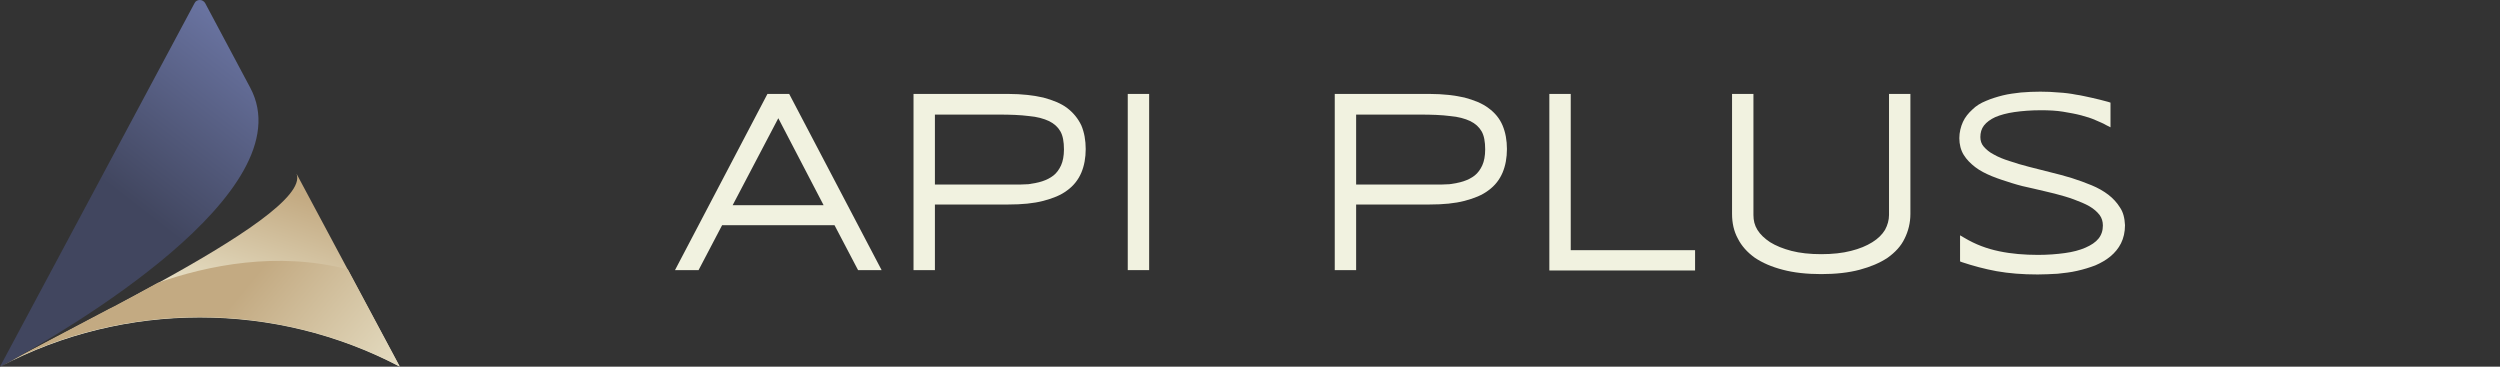
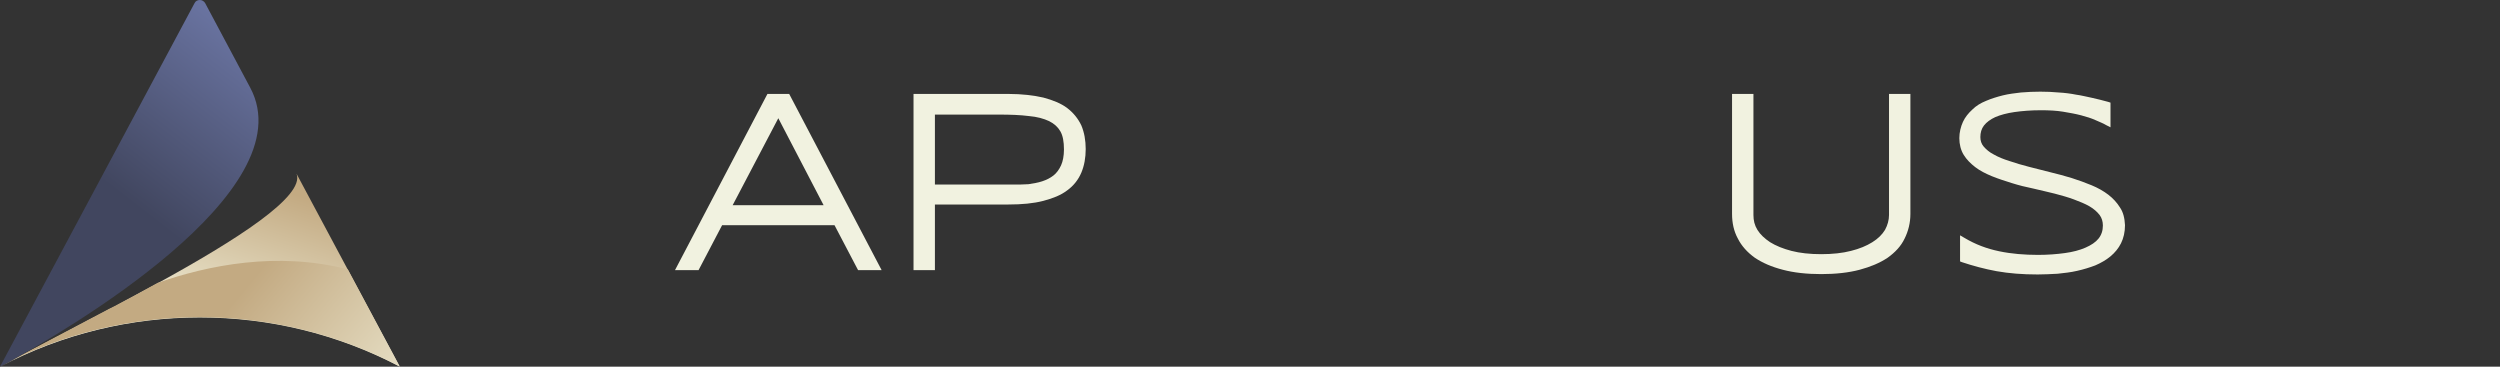
<svg xmlns="http://www.w3.org/2000/svg" width="300" height="44" viewBox="0 0 300 44" fill="none">
  <rect x="0" y="0" width="300" height="44" fill="#333333" stroke="none" />
  <path d="M47.965 44L35.587 20.856C36.607 23.547 28.378 28.795 18.884 34.009C18.075 34.447 17.266 34.884 16.457 35.321C16.387 35.355 16.317 35.388 16.281 35.422C15.437 35.859 14.629 36.33 13.785 36.768C13.89 36.7 13.996 36.667 14.101 36.633C13.785 36.801 13.433 36.936 13.117 37.104L0.035 44C14.91 36.128 33.02 36.128 47.965 44Z" fill="url(#paint0_linear)" />
  <path d="M13.081 37.07L0 43.966C14.945 36.095 33.02 36.095 47.965 43.966L41.741 32.327C33.301 30.141 24.967 31.823 18.919 33.942C17.231 34.884 15.473 35.826 13.749 36.734L13.081 37.07Z" fill="url(#paint1_linear)" />
  <path d="M1.196 43.361C7.56 39.862 36.712 23.043 30.031 10.529L24.616 0.37C24.475 0.135 24.229 0 23.983 0C23.701 0 23.455 0.135 23.35 0.37L0 44C0.387 43.798 0.774 43.563 1.196 43.361Z" fill="url(#paint2_linear)" />
  <path d="M92.093 11.272L81 32.414H83.828L86.655 27.02H100.14L102.968 32.414H105.795L94.703 11.272H92.093ZM98.835 24.627H87.916L93.397 14.186L98.835 24.627Z" fill="#F1F2E0" />
  <path d="M128.067 12.968C127.327 12.403 126.327 12.011 125.196 11.707C124.065 11.446 122.629 11.272 121.02 11.272H109.623V32.414H112.189V24.54H121.02C122.629 24.54 124.021 24.409 125.196 24.105C126.37 23.8 127.327 23.409 128.067 22.843C128.85 22.278 129.415 21.538 129.763 20.712C130.111 19.885 130.285 18.928 130.285 17.884C130.285 16.84 130.111 15.883 129.763 15.056C129.372 14.23 128.806 13.534 128.067 12.968ZM121.585 22.147C120.976 22.147 120.367 22.147 119.845 22.147H112.189V13.751H119.845C121.237 13.751 122.455 13.795 123.456 13.925C124.456 14.012 125.239 14.23 125.892 14.534C126.501 14.839 126.936 15.23 127.24 15.752C127.545 16.274 127.675 17.014 127.675 17.928C127.675 18.711 127.545 19.363 127.327 19.842C127.11 20.32 126.805 20.755 126.414 21.06C126.022 21.364 125.587 21.582 125.065 21.756C124.543 21.93 123.978 22.017 123.412 22.104C122.803 22.147 122.194 22.147 121.585 22.147Z" fill="#F1F2E0" />
-   <path d="M137.898 11.272H135.331V32.414H137.898V11.272Z" fill="#F1F2E0" />
-   <path d="M178.614 12.968C177.874 12.403 176.874 12.011 175.743 11.707C174.612 11.446 173.176 11.272 171.567 11.272H160.17V32.414H162.736V24.54H171.567C173.176 24.54 174.568 24.409 175.743 24.105C176.917 23.8 177.874 23.409 178.614 22.843C179.397 22.278 179.962 21.538 180.31 20.712C180.658 19.885 180.832 18.928 180.832 17.884C180.832 16.84 180.658 15.883 180.31 15.056C179.962 14.23 179.397 13.534 178.614 12.968ZM172.132 22.147C171.523 22.147 170.914 22.147 170.392 22.147H162.736V13.751H170.392C171.784 13.751 173.002 13.795 174.003 13.925C175.003 14.012 175.786 14.23 176.439 14.534C177.048 14.839 177.483 15.23 177.787 15.752C178.092 16.274 178.222 17.014 178.222 17.928C178.222 18.711 178.092 19.363 177.874 19.842C177.657 20.32 177.352 20.755 176.961 21.06C176.569 21.364 176.134 21.582 175.612 21.756C175.09 21.93 174.525 22.017 173.959 22.104C173.35 22.147 172.741 22.147 172.132 22.147Z" fill="#F1F2E0" />
-   <path d="M188.488 11.272H185.922V32.457H203.409V30.021H188.488V11.272Z" fill="#F1F2E0" />
+   <path d="M137.898 11.272V32.414H137.898V11.272Z" fill="#F1F2E0" />
  <path d="M226.682 25.802C226.682 26.41 226.508 27.02 226.203 27.585C225.855 28.151 225.377 28.629 224.681 29.064C223.985 29.499 223.158 29.847 222.114 30.108C221.114 30.369 219.896 30.5 218.547 30.5C217.199 30.5 215.981 30.369 214.98 30.108C213.98 29.847 213.11 29.499 212.414 29.064C211.761 28.629 211.239 28.151 210.891 27.585C210.543 27.02 210.413 26.454 210.413 25.802V11.272H207.846V25.671C207.846 26.759 208.064 27.759 208.542 28.629C208.977 29.499 209.673 30.282 210.587 30.935C211.5 31.544 212.588 32.022 213.936 32.37C215.241 32.718 216.807 32.892 218.547 32.892C220.287 32.892 221.853 32.718 223.158 32.37C224.463 32.022 225.594 31.544 226.508 30.935C227.421 30.282 228.117 29.543 228.552 28.629C228.987 27.759 229.248 26.759 229.248 25.671V11.272H226.682V25.802Z" fill="#F1F2E0" />
  <path d="M254.391 24.888C254.043 24.323 253.564 23.8 252.999 23.366C252.433 22.93 251.737 22.539 250.998 22.234C250.258 21.93 249.432 21.625 248.605 21.364C247.779 21.103 246.909 20.886 246.039 20.668C245.169 20.451 244.299 20.233 243.472 20.016C242.646 19.798 241.863 19.581 241.123 19.32C240.427 19.102 239.775 18.841 239.253 18.537C238.731 18.276 238.339 17.928 238.035 17.58C237.774 17.275 237.643 16.884 237.643 16.449C237.643 15.927 237.774 15.448 238.078 15.057C238.383 14.665 238.861 14.317 239.427 14.056C240.036 13.795 240.819 13.578 241.732 13.447C242.646 13.316 243.733 13.229 244.908 13.229C245.865 13.229 246.778 13.273 247.561 13.403C248.344 13.534 249.084 13.665 249.736 13.838C250.389 14.012 250.954 14.187 251.433 14.404C251.911 14.622 252.39 14.796 252.738 15.013L253.26 15.274V12.316L252.999 12.229C252.346 12.055 251.694 11.881 251.085 11.75C250.432 11.62 249.78 11.446 249.127 11.359C248.475 11.228 247.779 11.141 247.039 11.098C245.647 10.967 244.081 10.967 242.515 11.098C241.776 11.185 241.036 11.272 240.34 11.446C239.644 11.62 238.948 11.837 238.339 12.098C237.687 12.359 237.121 12.707 236.686 13.143C236.208 13.578 235.816 14.056 235.555 14.622C235.294 15.187 235.12 15.883 235.12 16.579C235.12 17.319 235.294 18.015 235.642 18.58C235.99 19.146 236.469 19.624 237.034 20.059C237.6 20.494 238.296 20.842 239.035 21.147C239.775 21.451 240.601 21.712 241.428 21.973C242.254 22.234 243.124 22.452 243.994 22.626C244.864 22.843 245.734 23.017 246.561 23.235C247.387 23.453 248.17 23.67 248.866 23.931C249.562 24.192 250.215 24.453 250.737 24.758C251.259 25.062 251.65 25.41 251.955 25.802C252.216 26.15 252.346 26.585 252.346 27.063C252.346 27.672 252.172 28.194 251.824 28.629C251.476 29.064 250.954 29.412 250.258 29.717C249.562 30.021 248.736 30.239 247.779 30.369C246.822 30.5 245.734 30.587 244.56 30.587C242.95 30.587 241.341 30.456 239.905 30.152C238.426 29.847 237.034 29.325 235.729 28.542L235.207 28.238V31.37L235.425 31.457C236.73 31.892 238.165 32.283 239.601 32.544C241.08 32.806 242.689 32.936 244.516 32.936C245.299 32.936 246.082 32.892 246.909 32.849C247.735 32.762 248.518 32.675 249.258 32.501C250.041 32.327 250.737 32.109 251.433 31.848C252.129 31.544 252.738 31.196 253.26 30.761C253.782 30.326 254.217 29.804 254.521 29.195C254.826 28.586 255 27.846 255 27.02C254.956 26.15 254.782 25.454 254.391 24.888Z" fill="#F1F2E0" />
  <defs>
    <linearGradient id="paint0_linear" x1="24.689" y1="41.936" x2="31.137" y2="21.934" gradientUnits="userSpaceOnUse">
      <stop stop-color="#F5F5E1" />
      <stop offset="1" stop-color="#C3AA82" />
    </linearGradient>
    <linearGradient id="paint1_linear" x1="48.557" y1="59.097" x2="10.626" y2="27.8" gradientUnits="userSpaceOnUse">
      <stop stop-color="#F5F5E1" />
      <stop offset="0.618" stop-color="#C3AA82" />
    </linearGradient>
    <linearGradient id="paint2_linear" x1="0.681" y1="40.972" x2="29.046" y2="4.343" gradientUnits="userSpaceOnUse">
      <stop offset="0.483" stop-color="#41465F" />
      <stop offset="1" stop-color="#6973A0" />
    </linearGradient>
  </defs>
</svg>